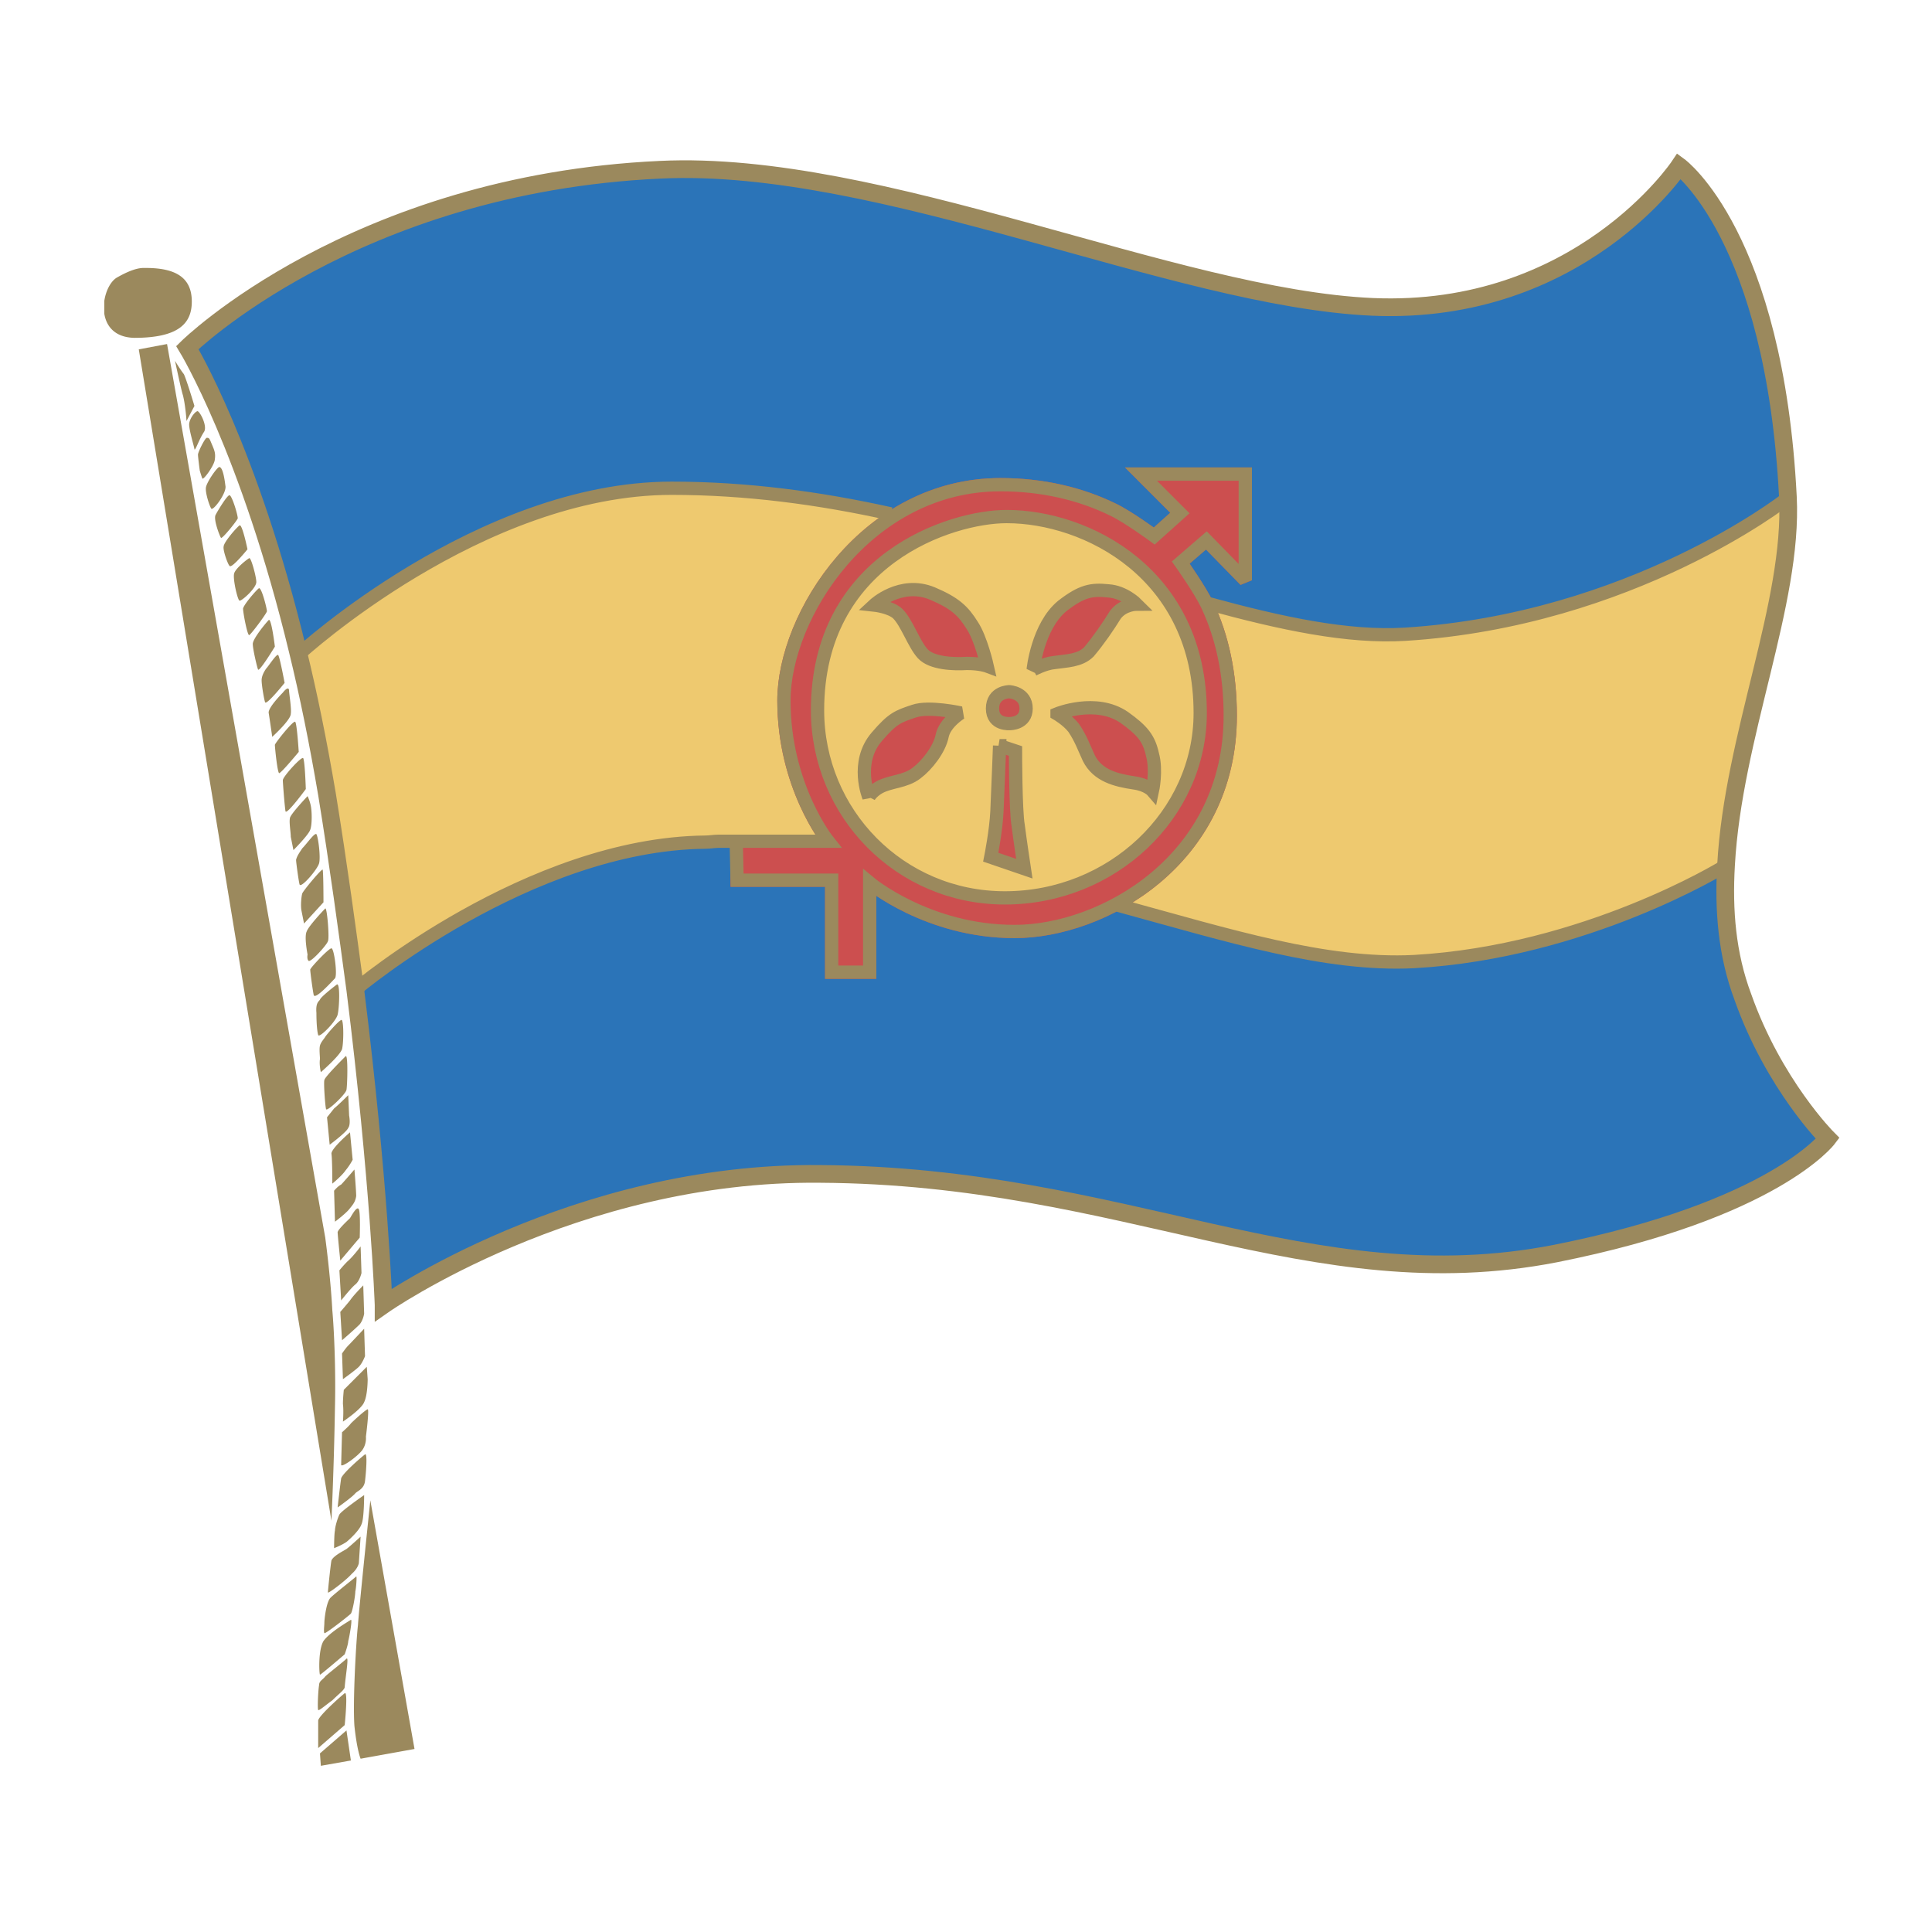
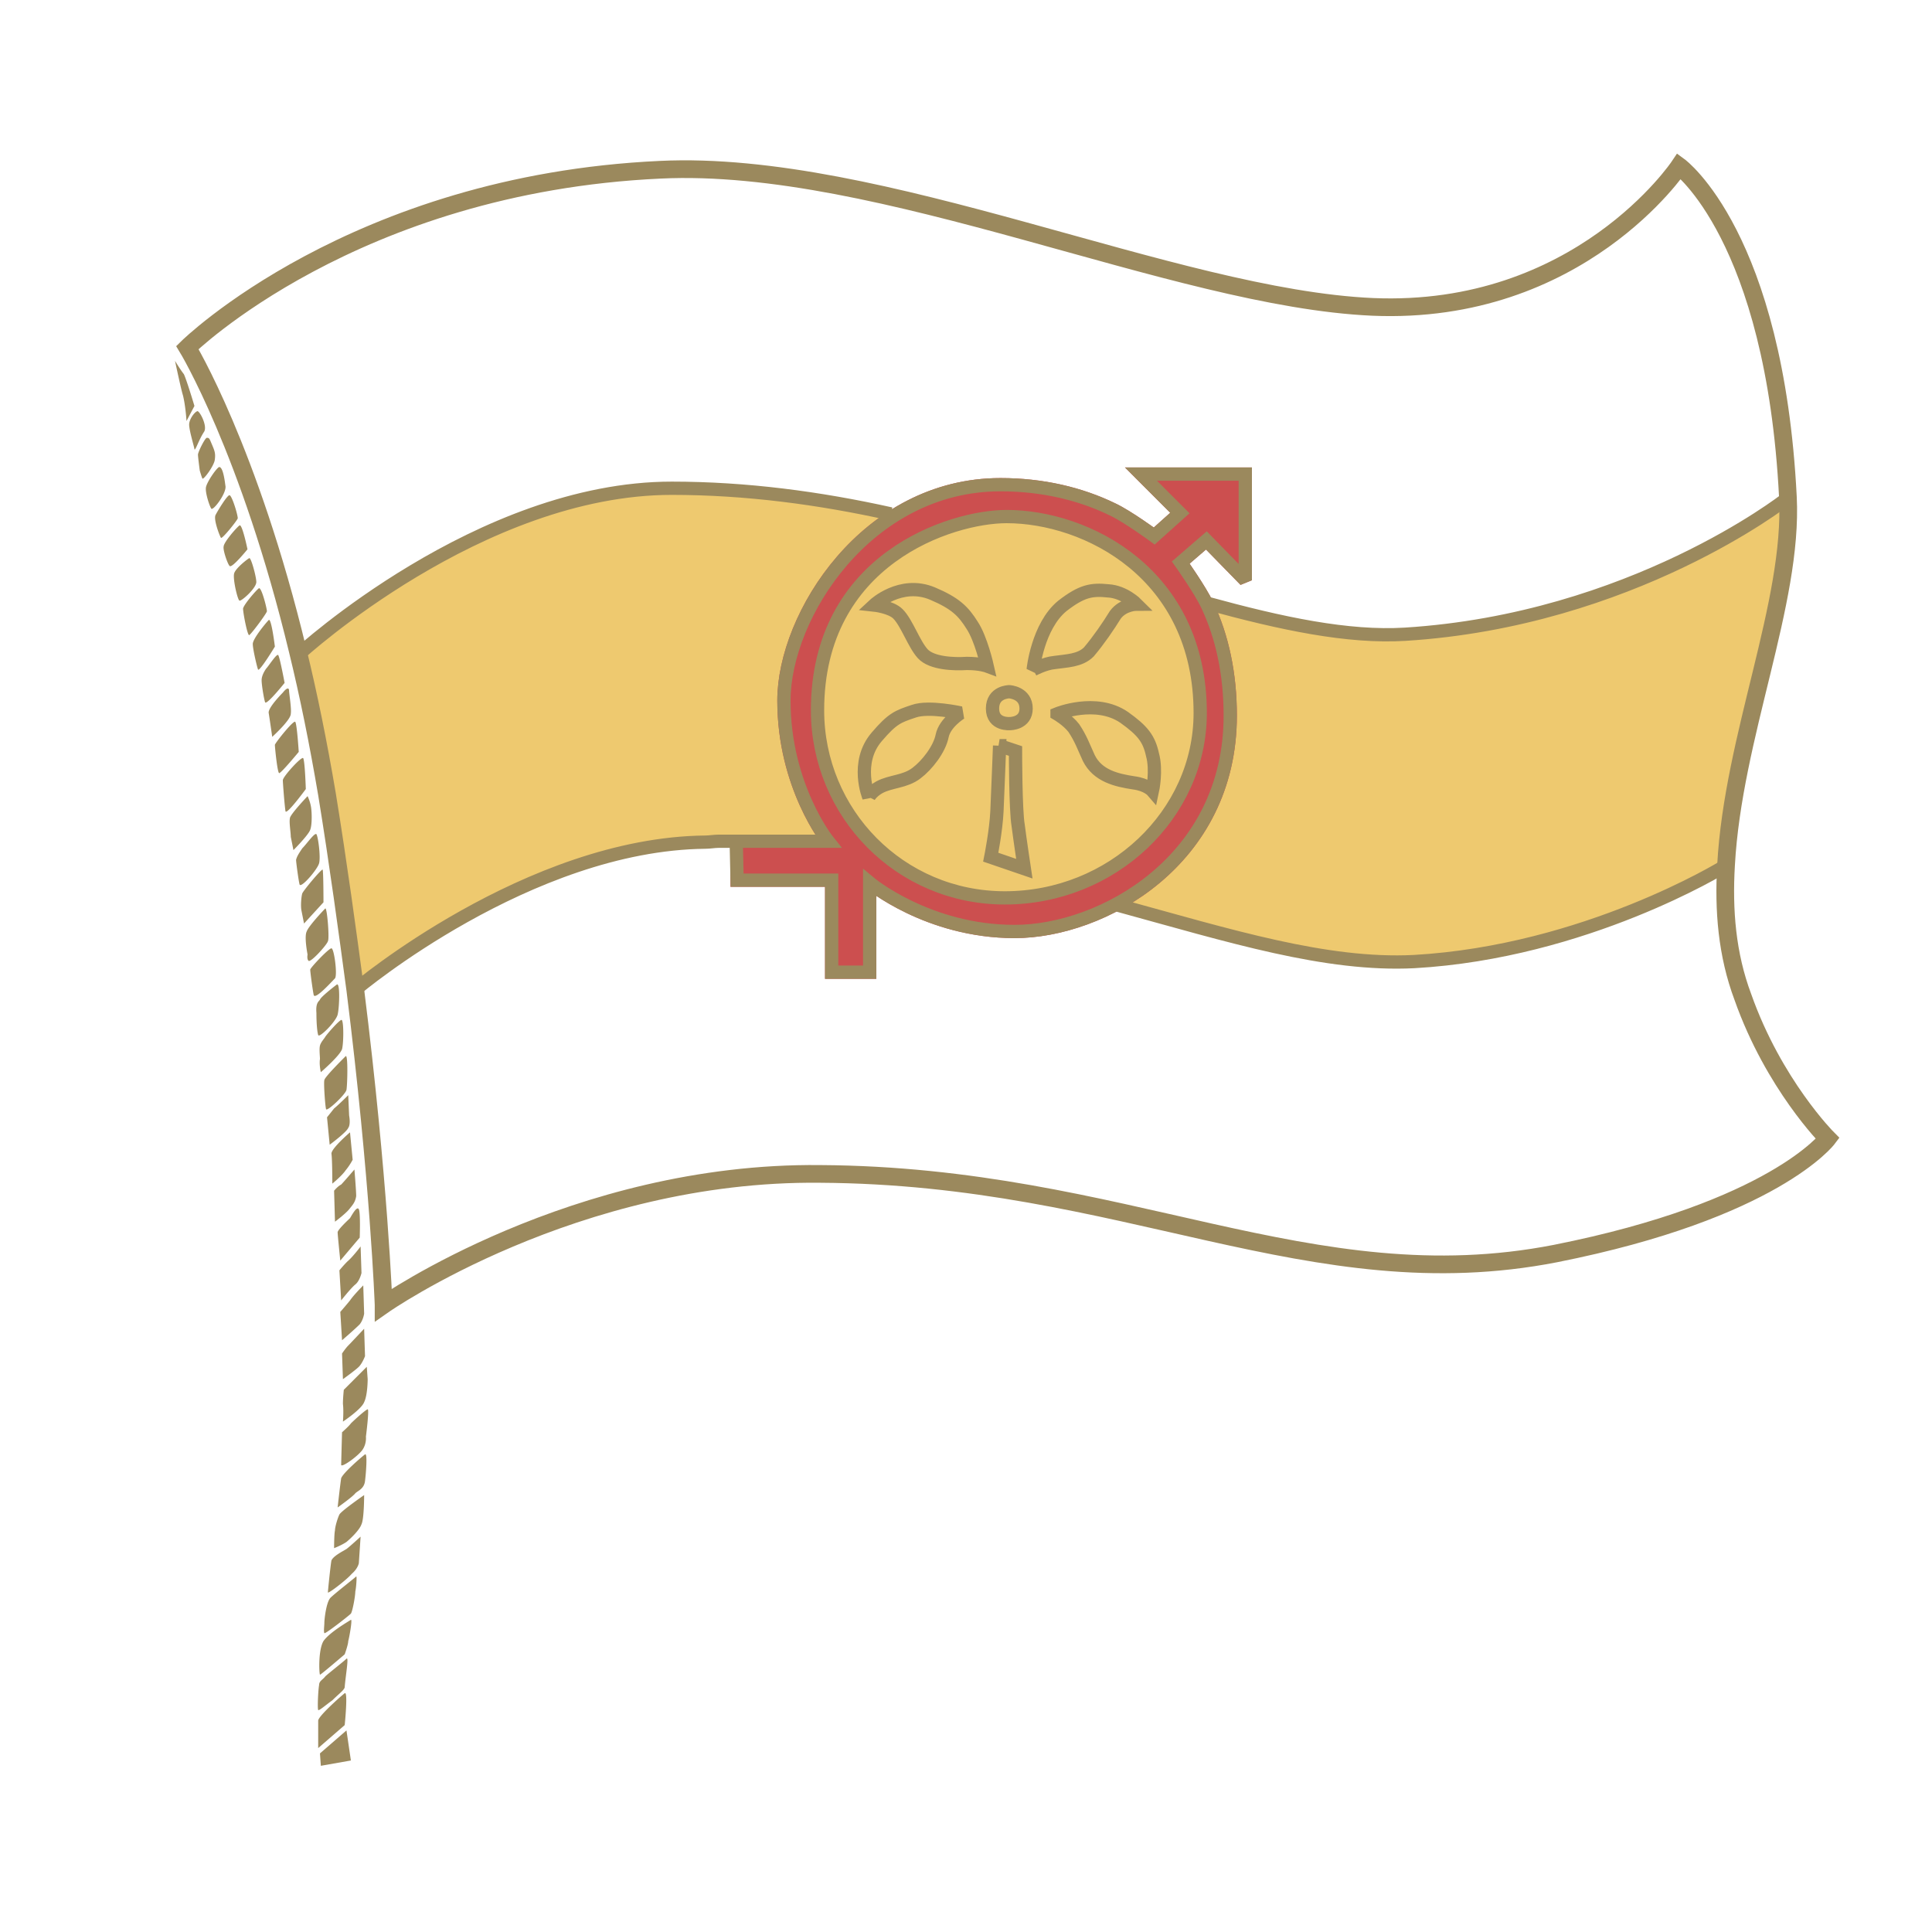
<svg xmlns="http://www.w3.org/2000/svg" width="2500" height="2500" viewBox="0 0 192.756 192.756">
  <path fill-rule="evenodd" clip-rule="evenodd" fill="#fff" d="M0 0h192.756v192.756H0V0z" />
-   <path d="M38.27 130.186s19.046-13.328 43.559-13.064c30.421.178 48.938 12.711 73.362 7.945 21.779-4.326 27.158-11.477 27.158-11.477s-5.379-5.383-8.465-14.123c-1.588-4.236-1.939-8.65-1.676-13.151.705-12.887 6.701-26.128 6.172-36.72-1.322-26.04-10.846-33.013-10.846-33.013s-9.963 14.918-30.596 14.035c-19.84-.883-49.026-14.742-71.07-13.682-30.597 1.412-47.174 17.742-47.174 17.742s6.173 10.151 11.022 30.276c1.058 4.326 2.028 9.092 2.91 14.299 1.146 7.062 2.027 13.594 2.821 19.508 2.383 19.067 2.823 31.425 2.823 31.425z" fill-rule="evenodd" clip-rule="evenodd" fill="#2b74b8" />
  <path d="M82.887 84.021c3.527.442 28.57 6.267 28.57 6.267 11.285 3.089 20.809 6.09 29.625 5.649 17.107-.971 30.863-9.445 30.863-9.445l.264-.176c.705-12.887 6.701-26.128 6.172-36.72l-.264.265s-15.344 12.005-37.916 13.417c-5.73.353-12.344-1.06-19.752-3.09l-31.566-8.915c-7.143-1.589-14.461-2.56-21.868-2.56-19.134 0-37.122 16.506-37.122 16.506l-.088.088c1.058 4.325 1.94 8.739 2.822 13.946 1.146 7.062 2.027 13.594 2.821 19.508l.088-.088S52.731 84.196 70.365 84.02c.442.001 10.229-.265 12.522.001z" fill-rule="evenodd" clip-rule="evenodd" fill="#eec96f" />
  <path d="M100.434 51.537c7.936 0 19.311 5.65 19.311 19.596 0 10.151-8.816 18.449-19.486 18.449-10.493 0-18.693-8.474-18.693-18.713-.002-15.095 13.313-19.332 18.868-19.332z" fill-rule="evenodd" clip-rule="evenodd" fill="#eec96f" />
  <path d="M124.242 57.893V47.3h-10.406l3.881 3.884-2.557 2.294s-2.646-1.942-4.145-2.648c-3.262-1.589-7.055-2.472-11.199-2.472-13.314 0-21.603 13.065-21.603 21.538 0 8.562 4.409 14.035 4.409 14.035H73.54v3.884h9.435v9.18h3.792v-8.916s5.819 4.855 14.461 4.855c8.729 0 21.514-7.062 21.514-21.538 0-4.148-.793-7.856-2.293-11.034-.705-1.5-2.645-4.237-2.645-4.237l2.557-2.207 3.881 3.975z" fill-rule="evenodd" clip-rule="evenodd" fill="#cc4f4f" stroke="#cc4f4f" stroke-width="1.324" stroke-miterlimit="2.613" />
  <path d="M100.434 51.537c-5.555 0-18.869 4.237-18.869 19.332 0 10.239 8.2 18.713 18.605 18.713 10.758 0 19.574-8.298 19.574-18.449 0-13.946-11.375-19.596-19.31-19.596z" fill-rule="evenodd" clip-rule="evenodd" fill="#fff" />
-   <path d="M100.434 51.537c-5.555 0-18.869 4.237-18.869 19.332 0 10.239 8.2 18.713 18.605 18.713 10.758 0 19.574-8.298 19.574-18.449 0-13.946-11.375-19.596-19.31-19.596z" fill-rule="evenodd" clip-rule="evenodd" fill="#fff" />
-   <path d="M100.434 51.537c-5.555 0-18.869 4.237-18.869 19.332 0 10.239 8.2 18.713 18.605 18.713 10.758 0 19.574-8.298 19.574-18.449 0-13.946-11.375-19.596-19.31-19.596z" fill-rule="evenodd" clip-rule="evenodd" fill="#fff" />
  <path d="M100.434 51.537c-5.555 0-18.869 4.237-18.869 19.332 0 10.239 8.2 18.713 18.605 18.713 10.758 0 19.574-8.298 19.574-18.449 0-13.946-11.375-19.596-19.31-19.596z" fill-rule="evenodd" clip-rule="evenodd" fill="#eec96f" />
-   <path d="M100.699 69.014s1.676.089 1.676 1.678c0 1.501-1.588 1.501-1.588 1.501s-1.764.176-1.764-1.501c0-1.678 1.676-1.678 1.676-1.678zM86.679 79.519s-1.411-3.443.793-6.003c1.587-1.854 2.116-2.03 3.703-2.56 1.499-.53 4.674.176 4.674.176s-1.587.971-1.852 2.295c-.265 1.324-1.499 2.913-2.558 3.707-1.146.883-2.557.794-3.703 1.412-.793.443-1.057.973-1.057.973zM87.208 60.364s2.646-2.472 5.82-1.148c2.292.971 3.086 1.766 3.968 3.178.881 1.324 1.499 4.061 1.499 4.061s-.705-.265-2.028-.265c-1.322.088-3.527 0-4.409-.971-.882-.971-1.587-3.089-2.469-3.972-.706-.706-2.381-.883-2.381-.883zM105.461 71.222s3.879-1.589 6.701.353c1.852 1.324 2.469 2.119 2.82 3.708.441 1.588 0 3.618 0 3.618s-.529-.618-1.852-.794c-1.764-.264-3.615-.706-4.496-2.471-.529-1.147-.793-1.942-1.5-3.001-.616-.796-1.673-1.413-1.673-1.413zM103.08 66.808s.439-4.326 2.908-6.355c1.941-1.501 2.91-1.677 4.586-1.501 1.588.088 2.822 1.325 2.822 1.325s-1.322 0-2.117 1.059c-.705 1.147-1.676 2.56-2.645 3.707-.881.882-2.205.882-3.439 1.059-.968.088-2.115.706-2.115.706zM99.729 74.4l1.588.529s0 5.914.264 7.415c.176 1.412.617 4.325.617 4.325l-3.35-1.147s.529-2.648.617-4.59c.088-1.943.264-6.532.264-6.532z" fill-rule="evenodd" clip-rule="evenodd" fill="#cc4f4f" />
-   <path d="M14.55 26.734c3 0 4.586.971 4.586 3.354 0 2.118-1.235 3.619-5.731 3.619-1.935-.042-2.794-1.141-2.998-2.401v-1.289c.152-1.02.638-1.947 1.234-2.312 1.852-1.06 2.558-.971 2.909-.971zM13.846 34.855l2.821-.53 15.783 89.152s.529 3.885.705 7.238c.177 1.941.354 6.002.265 9.621a398.657 398.657 0 0 1-.353 11.387L13.846 34.855zM35.978 175.467l5.378-.971-4.408-24.803s-1.146 10.945-1.234 12.445c-.177 1.5-.529 7.592-.353 10.062.264 2.474.617 3.267.617 3.267z" fill-rule="evenodd" clip-rule="evenodd" fill="#9b895d" />
  <path d="M38.27 130.186s19.046-13.328 43.559-13.064c30.421.178 48.937 12.711 73.362 7.945 21.779-4.326 27.158-11.477 27.158-11.477s-5.379-5.383-8.465-14.123c-1.588-4.236-1.939-8.65-1.676-13.151.705-12.887 6.701-26.128 6.172-36.72-1.322-26.04-10.846-33.013-10.846-33.013s-9.963 14.918-30.596 14.035c-19.84-.883-49.026-14.742-71.07-13.682-30.597 1.412-47.174 17.742-47.174 17.742s6.173 10.151 11.022 30.276c1.058 4.326 2.028 9.092 2.91 14.299 1.146 7.062 2.028 13.594 2.822 19.508 2.382 19.067 2.822 31.425 2.822 31.425z" fill="none" stroke="#9b895d" stroke-width="1.765" stroke-miterlimit="2.613" />
  <path d="M29.894 65.219s17.987-16.506 37.122-16.506c7.407 0 14.725.971 21.868 2.56m31.565 8.914c7.408 2.031 14.021 3.443 19.752 3.09 22.572-1.413 37.916-13.417 37.916-13.417M35.537 98.674s17.195-14.477 34.829-14.653c.441 0 .882-.089 1.323-.089h1.763l.088 3.884h9.435v9.18h3.792V88.08s5.819 4.855 14.461 4.855c8.729 0 21.514-7.062 21.514-21.538 0-4.148-.793-7.856-2.293-11.034-.705-1.5-2.645-4.237-2.645-4.237l2.557-2.207 3.881 3.972V47.3h-10.406l3.881 3.884-2.557 2.294s-2.646-1.942-4.145-2.648c-3.262-1.589-7.055-2.472-11.199-2.472-13.314 0-21.603 13.065-21.603 21.538 0 8.562 4.409 14.035 4.409 14.035H73.54m37.917 6.357c11.285 3.089 20.809 6.09 29.625 5.649 17.107-.971 30.863-9.445 30.863-9.445m-71.511-34.955c7.936 0 19.311 5.65 19.311 19.596 0 10.151-8.816 18.449-19.486 18.449-10.493 0-18.693-8.474-18.693-18.714-.002-15.094 13.313-19.331 18.868-19.331zm.265 17.477s1.676.089 1.676 1.678c0 1.501-1.588 1.501-1.588 1.501s-1.764.176-1.764-1.501c0-1.678 1.676-1.678 1.676-1.678zm-14.02 10.505s-1.411-3.443.793-6.003c1.587-1.854 2.116-2.03 3.704-2.56 1.499-.53 4.673.176 4.673.176s-1.587.971-1.852 2.295c-.265 1.324-1.499 2.913-2.558 3.707-1.146.883-2.557.794-3.703 1.412-.793.443-1.057.973-1.057.973zm.529-19.155s2.646-2.472 5.82-1.148c2.292.971 3.086 1.766 3.968 3.178.881 1.324 1.499 4.061 1.499 4.061s-.705-.265-2.028-.265c-1.322.088-3.527 0-4.409-.971-.881-.971-1.587-3.089-2.469-3.972-.706-.706-2.381-.883-2.381-.883zm18.253 10.858s3.879-1.589 6.701.353c1.852 1.324 2.469 2.119 2.82 3.708.441 1.589 0 3.619 0 3.619s-.529-.618-1.852-.794c-1.764-.264-3.615-.706-4.496-2.471-.529-1.147-.793-1.942-1.5-3.001-.616-.797-1.673-1.414-1.673-1.414zm-2.381-4.414s.439-4.326 2.91-6.355c1.939-1.501 2.908-1.677 4.584-1.501 1.588.088 2.822 1.325 2.822 1.325s-1.322 0-2.117 1.059c-.705 1.147-1.676 2.56-2.645 3.707-.881.882-2.205.882-3.439 1.059-.968.088-2.115.706-2.115.706zM99.729 74.4l1.588.529s0 5.914.264 7.415c.178 1.412.617 4.325.617 4.325l-3.35-1.147s.529-2.648.617-4.59c.088-1.943.264-6.532.264-6.532z" fill="none" stroke="#9b895d" stroke-width="1.324" stroke-miterlimit="2.613" />
  <path fill-rule="evenodd" clip-rule="evenodd" fill="#9b895d" d="M35.008 175.645l-2.998.529-.088-1.236 2.645-2.295.441 3.002zM34.391 172.113s.353-3.443 0-3.178c-.353.266-2.645 2.295-2.645 2.736v2.736l2.645-2.294zM31.746 170.613c.088.088.793-.531 1.41-.971.618-.619 1.235-1.061 1.235-1.324.088-1.148.441-3.09.176-2.826-.265.266-1.852 1.502-2.116 1.766-.265.354-.617.441-.617.883-.088.441-.176 2.295-.088 2.472zM31.922 167.082c0 .088 2.469-2.031 2.469-2.031s.353-.971.353-1.324c.088-.264.44-2.205.264-2.117-.264.176-2.116 1.236-2.734 2.117-.528.884-.441 3.179-.352 3.355zM32.362 162.934c0 .176 2.381-1.678 2.646-1.941.176-.266.441-1.766.441-2.207.088-.354.176-1.59.088-1.502-.176.178-2.116 1.678-2.557 2.119s-.618 2.207-.618 2.473c0 .351-.088.882 0 1.058zM32.715 158.873c0 .176 1.852-1.236 2.381-1.854.617-.529.705-1.059.705-1.059l.176-2.648s-1.058.971-1.411 1.234c-.441.266-1.322.707-1.499 1.148-.087.443-.352 3.001-.352 3.179zM33.333 154.459s.706-.264 1.234-.617c.529-.441 1.323-1.236 1.499-1.766.265-.529.265-2.912.265-2.912s-2.292 1.588-2.469 1.941c-.177.354-.441 1.234-.441 1.588-.088.354-.088 1.766-.088 1.766zM33.685 150.398s1.499-1.059 1.764-1.412c.265-.264.882-.441.97-1.234.089-.707.265-2.826 0-2.648-.353.264-2.204 1.854-2.38 2.383-.089.529-.354 2.911-.354 2.911zM34.038 146.162c.088.266 1.675-.883 2.116-1.5.44-.619.353-1.324.353-1.324s.352-2.736.176-2.736c-.265.088-1.411 1.146-1.676 1.412-.176.264-.882.883-.882.883s-.087 3.089-.087 3.265zM34.214 141.836s1.851-1.234 2.116-1.941c.353-.705.353-2.295.353-2.295l-.089-1.234-2.292 2.295s-.088.793-.088 1.412c.088.704 0 1.763 0 1.763zM34.214 137.6s1.234-.883 1.587-1.234c.353-.354.617-1.061.617-1.061l-.088-2.736s-1.323 1.412-1.587 1.678c-.265.264-.618.795-.618.795l.089 2.558zM34.126 133.717s1.235-1.061 1.764-1.59c.353-.441.441-1.059.441-1.059l-.088-2.824s-.97.971-1.322 1.5a44.7 44.7 0 0 1-.97 1.146l.175 2.827zM34.038 129.744s.97-1.236 1.411-1.59c.441-.352.617-1.146.617-1.146l-.088-2.648s-.793 1.059-1.323 1.5c-.44.441-.793.883-.793.883l.176 3.001zM33.421 121.889s1.058-.795 1.411-1.236c.352-.441.617-.707.705-1.324 0-.529-.176-2.648-.176-2.648s-1.059 1.236-1.323 1.502c-.353.176-.706.617-.706.617l.089 3.089zM33.156 118.092s.97-.793 1.323-1.324c.441-.529.705-1.059.705-1.059l-.264-2.736s-1.852 1.59-1.852 2.119c.088.617.088 3 .088 3zM32.892 114.209s1.675-1.236 1.852-1.678c.264-.354.088-1.236.088-1.236l-.088-2.029s-.97.971-1.411 1.324l-.705.883.264 2.736zM32.539 110.678c.176.176 1.94-1.5 2.028-1.941s.177-3.619-.088-3.355c-.441.441-2.117 2.119-2.117 2.385-.088.262.089 2.735.177 2.911zM32.01 106.971s1.852-1.59 2.116-2.295c.176-.707.176-3.09-.088-2.914-.353.178-1.411 1.412-1.587 1.678-.088.176-.441.529-.529.883-.088.354 0 1.059 0 1.324-.089.617.088 1.324.088 1.324zM31.746 103.264c.088.352 1.764-1.324 1.939-2.031.177-.705.265-3.266-.088-3-.353.264-1.587 1.234-1.675 1.5-.088.176-.441.266-.353 1.324 0 1.148.089 1.941.177 2.207zM31.304 99.291c.177.441 1.764-1.324 2.117-1.678.264-.352-.088-3-.353-3s-2.028 1.854-2.117 2.118c.001.265.265 2.207.353 2.56zM30.775 95.849c.176.265 1.852-1.589 1.939-1.942.177-.265-.087-3.442-.264-3.266s-1.675 1.766-1.852 2.295c-.265.53.088 2.295.088 2.295s-.087.44.089.618zM30.334 92.141l1.939-2.118s0-3.178-.088-3.266c-.176 0-1.939 2.118-2.028 2.383-.087.265-.176 1.147-.087 1.677l.264 1.324zM29.894 88.257c.176.354 1.764-1.5 1.939-2.118.176-.618-.088-2.648-.265-2.913-.176-.177-.97.971-1.411 1.412-.352.529-.529.794-.617 1.147.001.266.266 2.208.354 2.472zM29.277 84.815s1.499-1.501 1.675-2.03c.176-.441.176-1.589.088-2.207-.088-.618-.353-1.148-.353-1.148s-1.763 1.854-1.763 2.207c-.088.441.088 1.412.088 1.854l.265 1.324zM28.483 80.931c.088.441 2.028-2.207 2.028-2.207s-.088-2.825-.264-3.089c-.176-.177-2.028 1.854-2.028 2.207-.001.264.176 2.559.264 3.089zM27.866 77.135c.265-.088 1.94-2.119 1.94-2.119s-.177-2.824-.353-3.001c-.176-.176-1.939 2.03-2.028 2.295 0 .266.264 2.914.441 2.825zM27.16 73.516s1.852-1.677 1.852-2.294c.088-.53-.176-2.03-.176-2.383-.088-.442-.618.265-.618.265s-1.499 1.5-1.411 2.03c.089.529.353 2.382.353 2.382zM26.455 70.074c.177.265 1.94-1.942 1.94-1.942s-.441-2.383-.618-2.736c-.088-.354-.97 1.059-1.234 1.323-.176.265-.441.706-.441 1.147 0 .53.265 2.031.353 2.208zM25.749 66.808c.177.176 1.676-2.295 1.676-2.295s-.353-2.913-.618-2.648c-.264.265-1.587 1.854-1.587 2.383s.442 2.383.529 2.56zM24.868 63.366c.264-.177 1.763-2.207 1.763-2.384 0-.265-.529-2.383-.794-2.295-.176.088-1.499 1.589-1.587 2.03 0 .442.441 2.737.618 2.649zM23.898 59.923c.176.088 1.675-1.236 1.675-1.854 0-.529-.528-2.472-.705-2.383-.177.088-1.323.971-1.5 1.5-.175.53.354 2.737.53 2.737zM22.928 56.48c.265.177 1.764-1.677 1.764-1.677s-.529-2.56-.793-2.383c-.265.176-1.587 1.676-1.587 2.118-.089.354.439 1.854.616 1.942zM22.046 53.656c.088.176 1.587-1.677 1.676-1.942 0-.353-.529-2.119-.794-2.295-.176-.176-1.234 1.589-1.411 1.942-.264.441.441 2.206.529 2.295zM21.077 50.743c.176.265 1.587-1.589 1.41-2.295-.088-.706-.264-1.854-.617-1.854-.265.088-1.234 1.5-1.323 2.03-.088.53.353 1.854.53 2.119zM20.194 47.742c.088.177 1.146-1.236 1.234-1.854.088-.618 0-.883-.265-1.501-.264-.618-.264-.706-.528-.706-.176 0-.882 1.413-.882 1.677s.177 1.589.177 1.589.176.618.264.795zM19.401 44.829c.088.177.44-.971.97-1.765.353-.618-.529-2.207-.706-2.03-.264.088-.793.794-.793 1.324 0 .617.529 2.294.529 2.471zM18.607 42.004l.793-1.501s-.793-2.647-1.058-3.178c-.353-.441-.882-1.324-.882-1.324s.617 2.913.793 3.442c.266 1.06.354 2.561.354 2.561zM33.95 125.771l1.94-2.295s.088-2.471-.088-2.824-.617.441-.881.883c-.088.088-1.235 1.146-1.235 1.412s.264 2.824.264 2.824z" />
</svg>